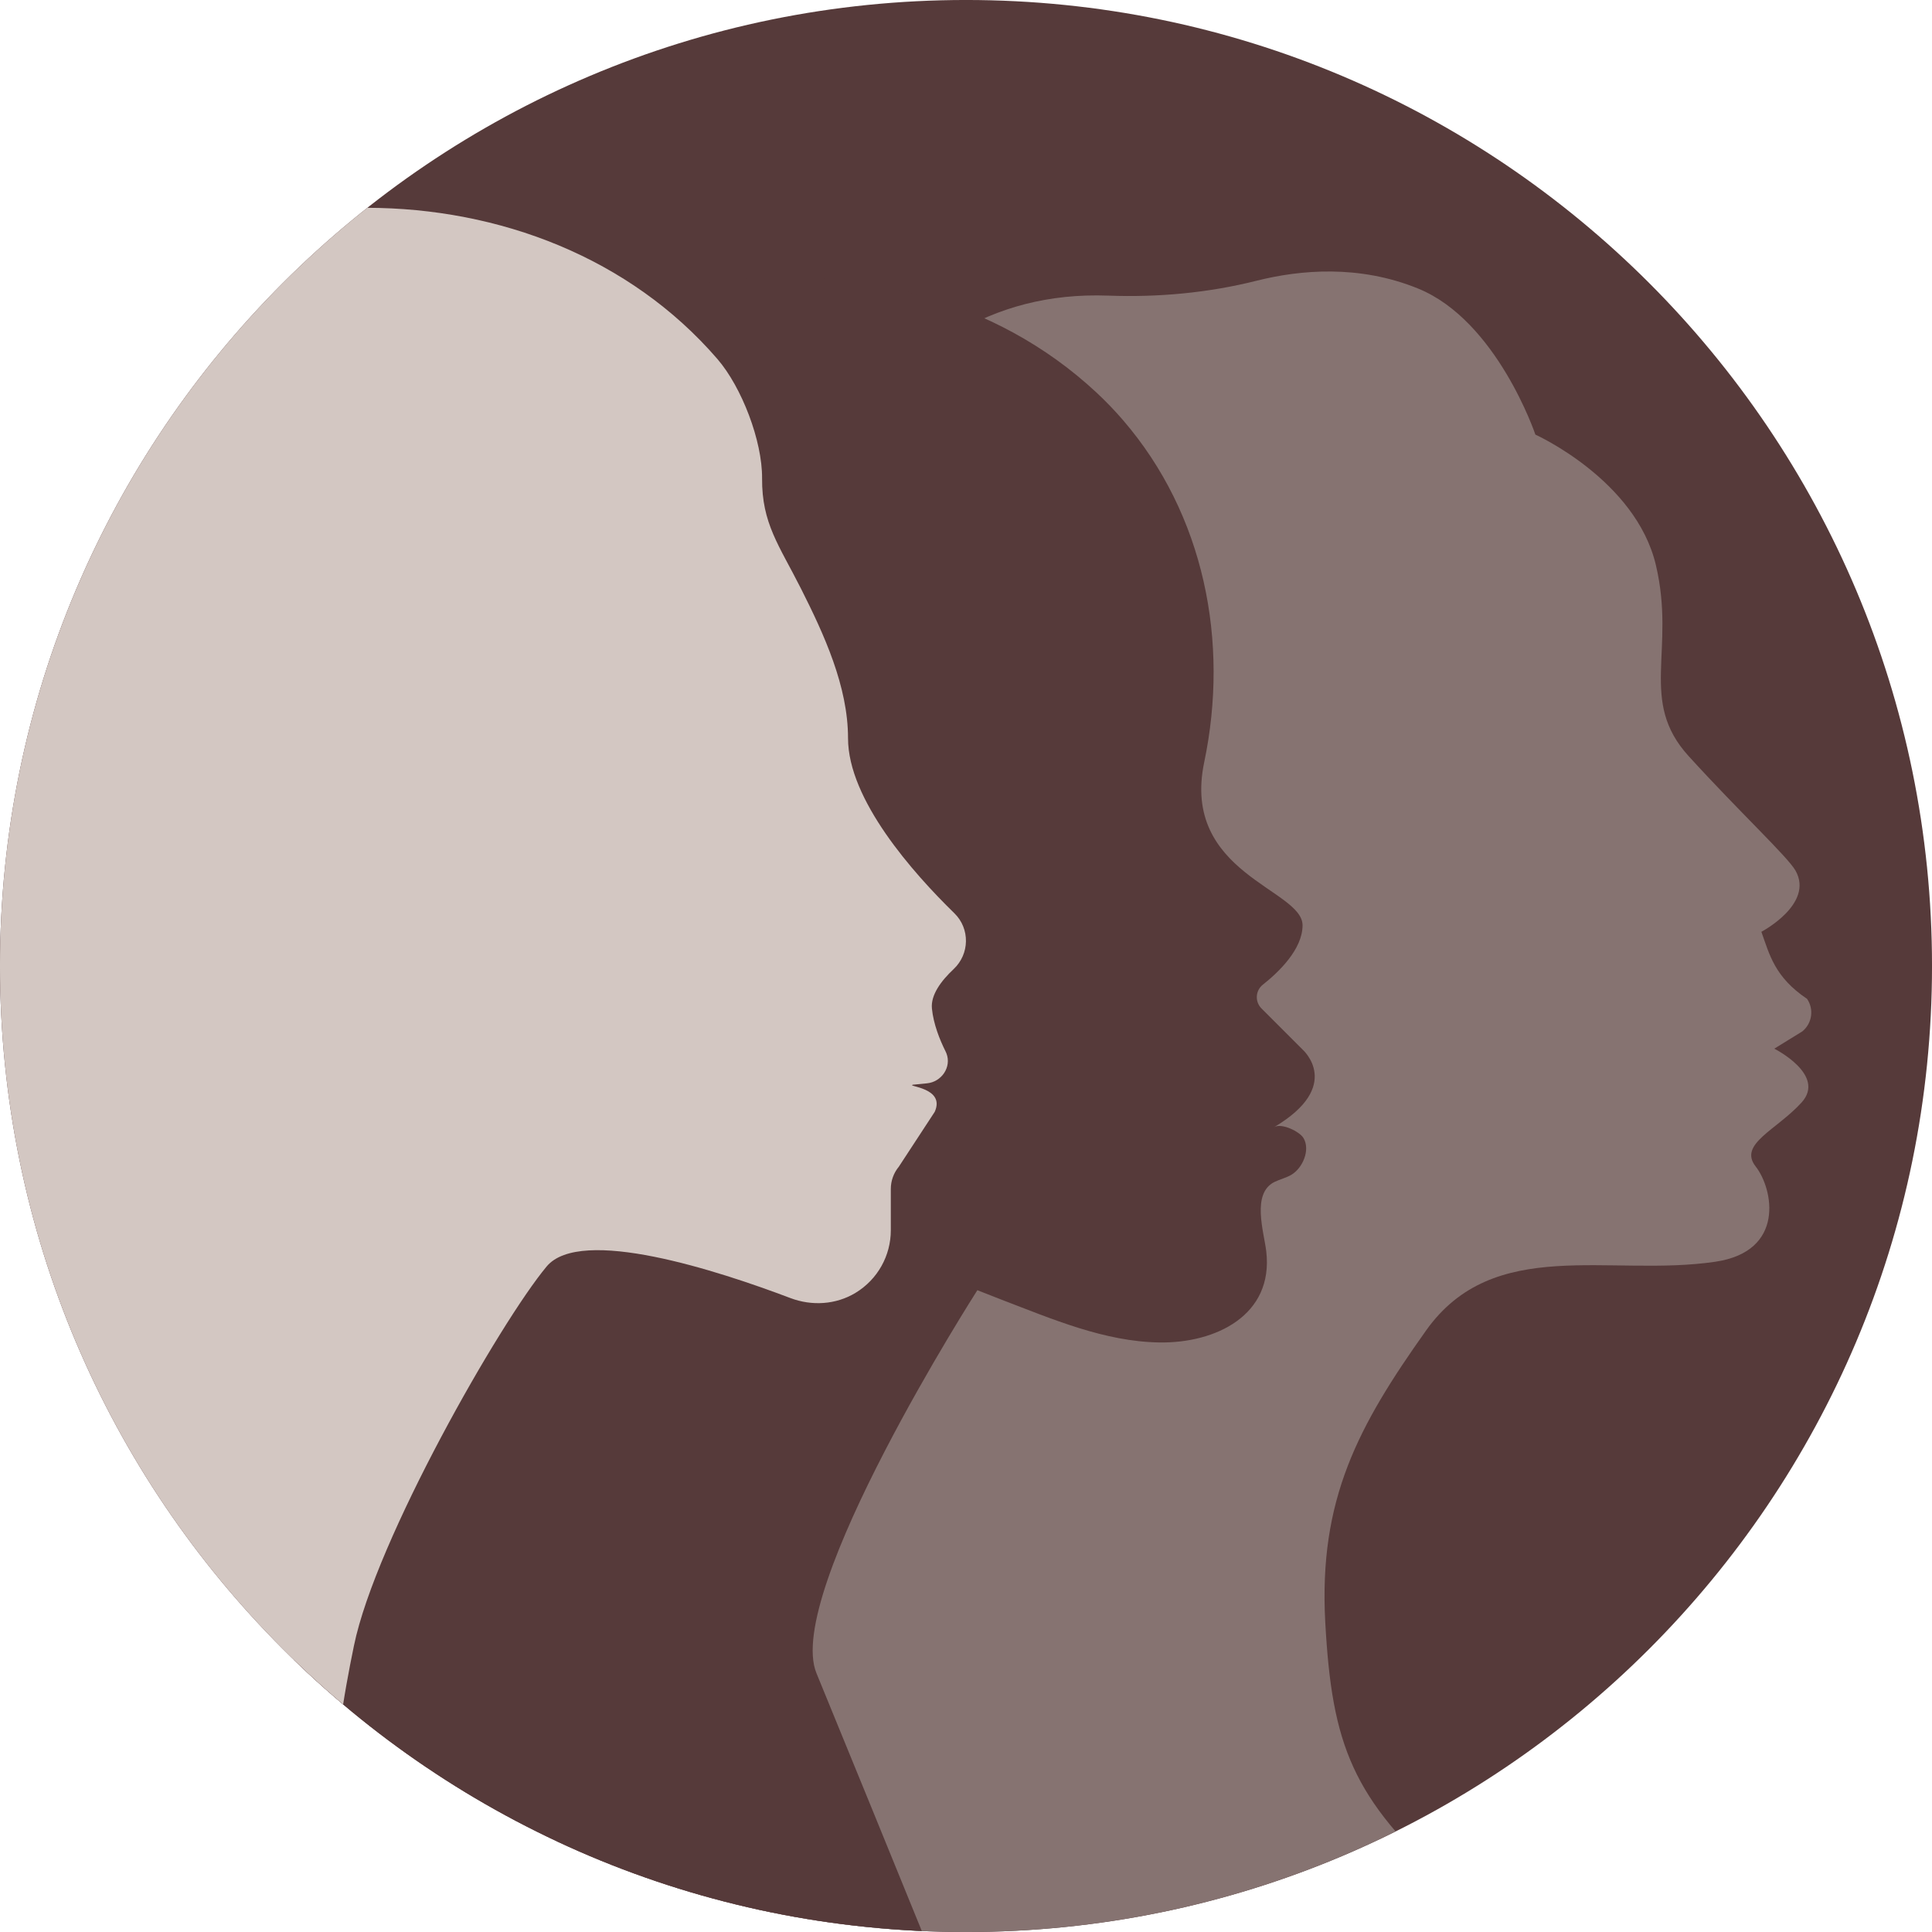
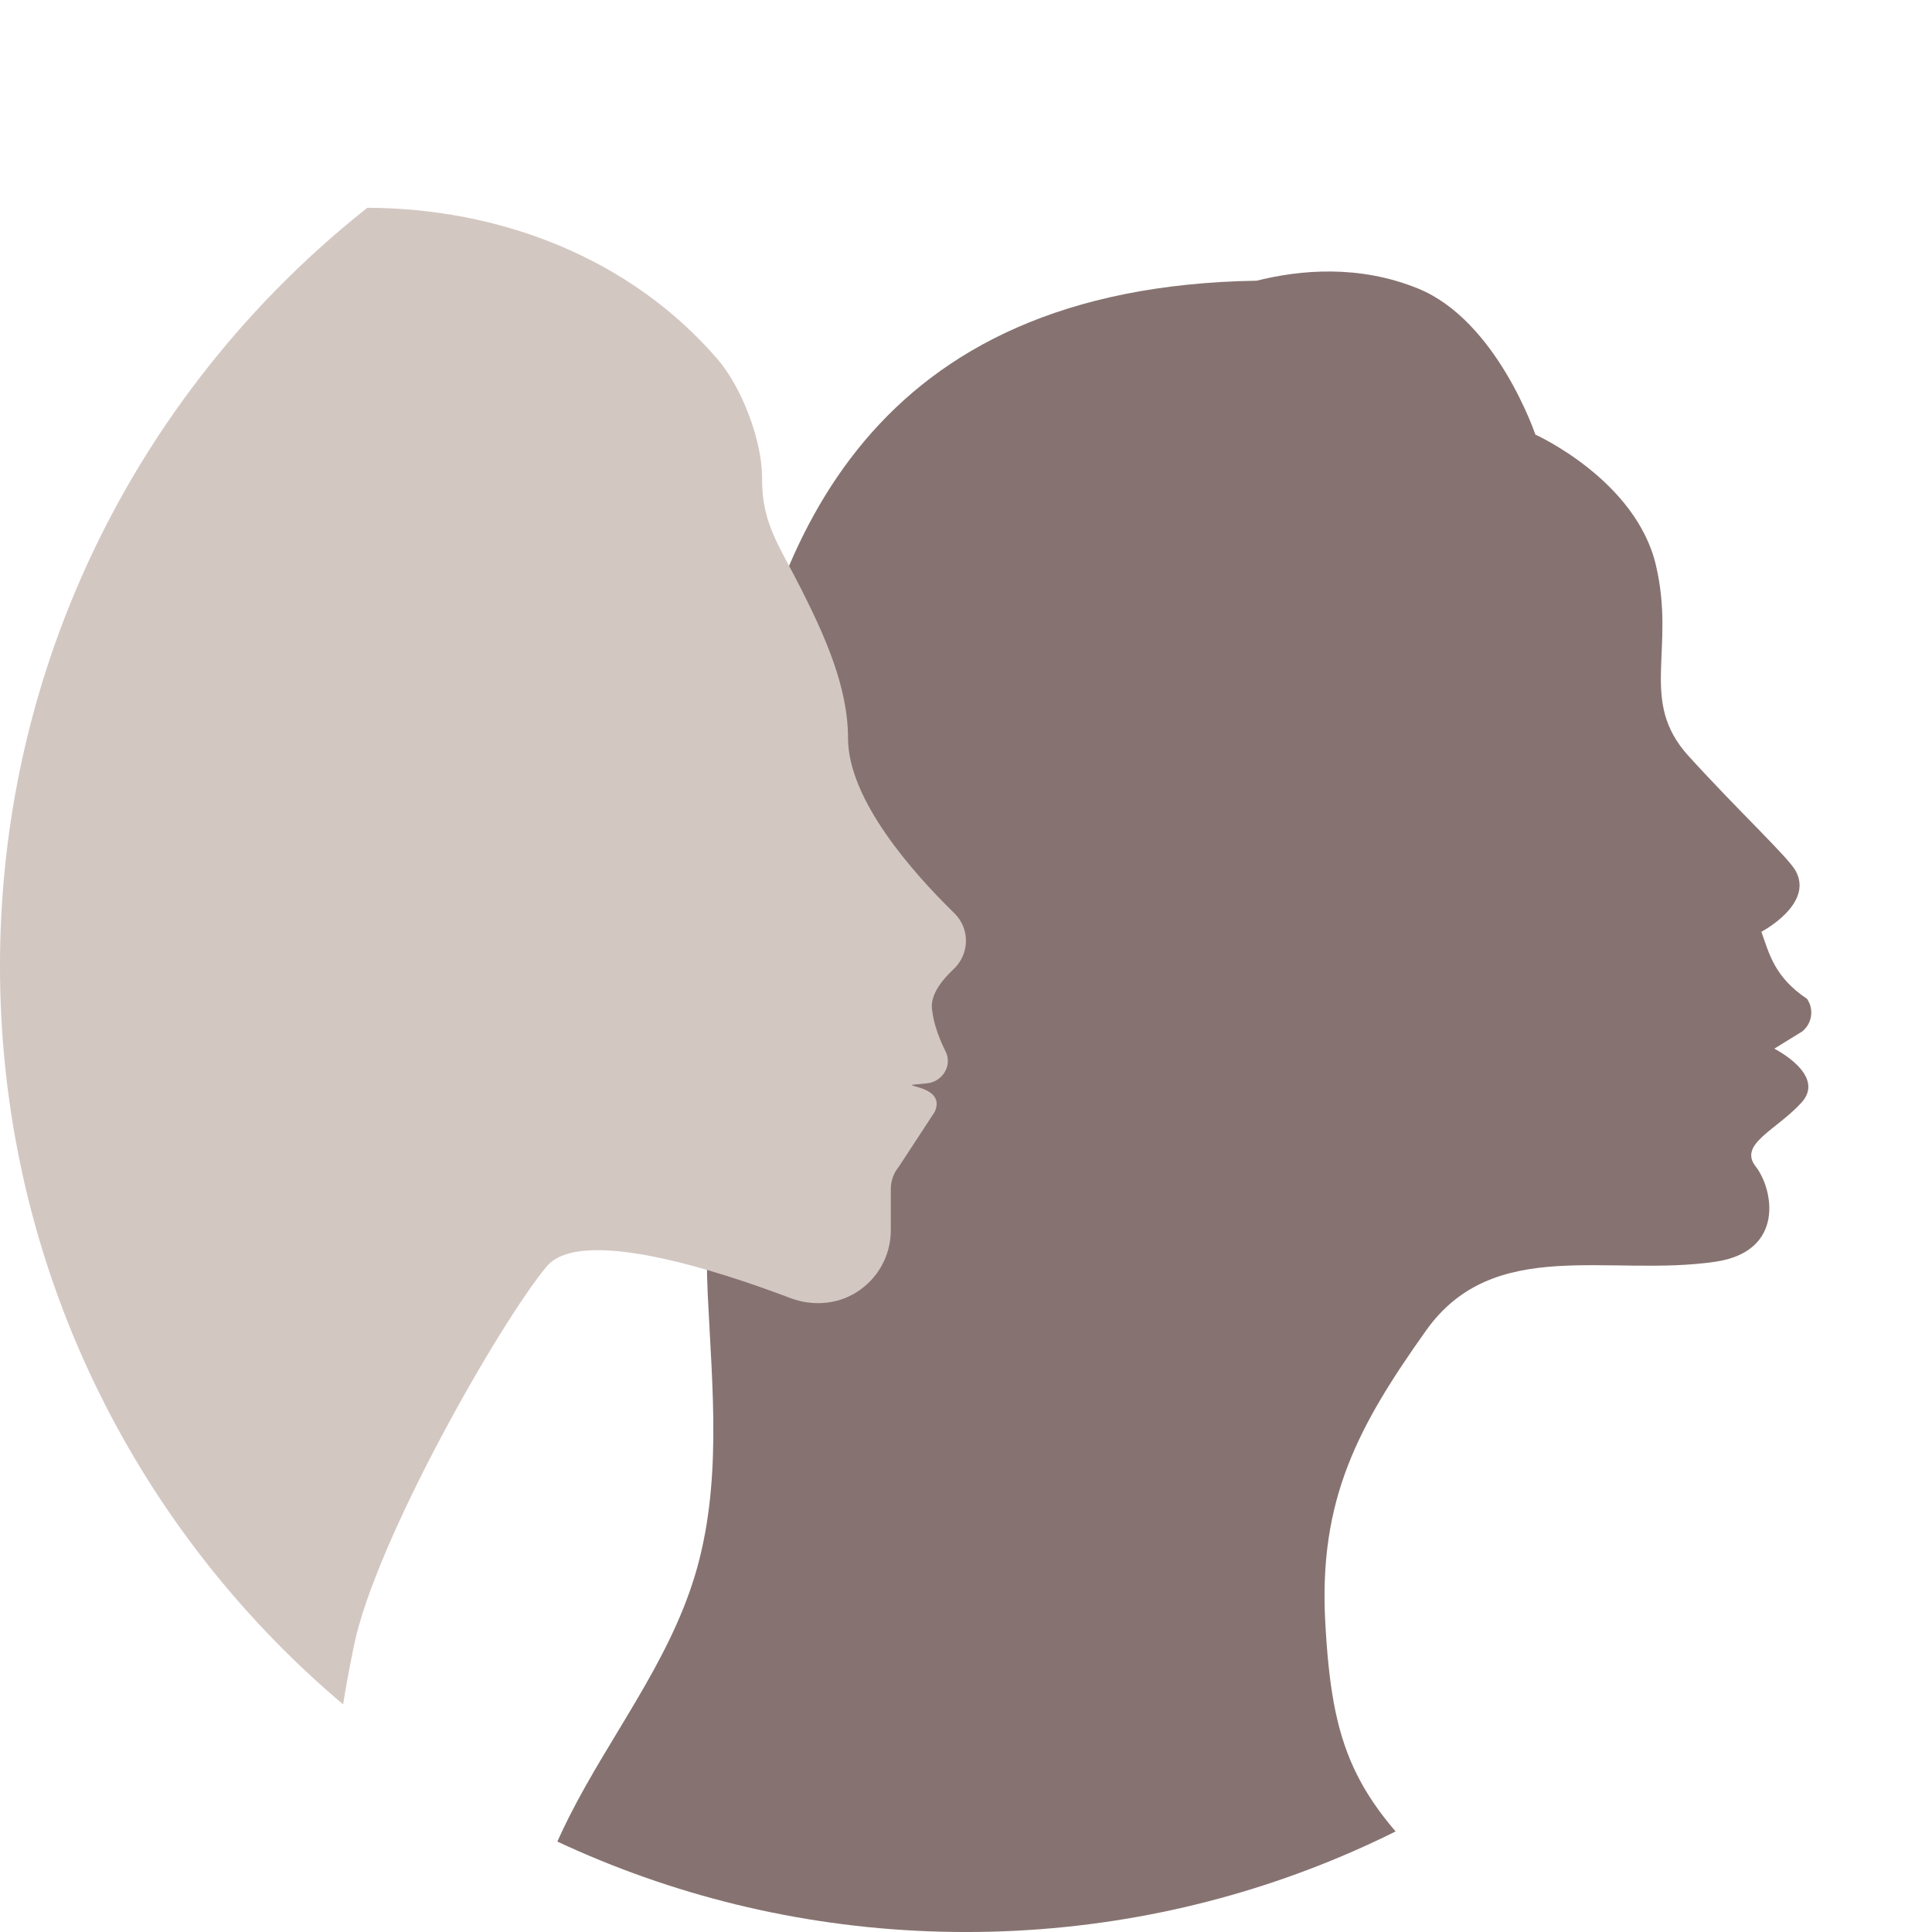
<svg xmlns="http://www.w3.org/2000/svg" fill="#000000" height="672.6" preserveAspectRatio="xMidYMid meet" version="1" viewBox="163.7 163.7 672.6 672.6" width="672.6" zoomAndPan="magnify">
  <defs>
    <clipPath id="a">
      <path d="M 163 163 L 837 163 L 837 837 L 163 837 Z M 163 163" />
    </clipPath>
    <clipPath id="b">
-       <path d="M 836.305 500 C 836.305 685.734 685.734 836.305 500 836.305 C 314.266 836.305 163.695 685.734 163.695 500 C 163.695 314.266 314.266 163.695 500 163.695 C 685.734 163.695 836.305 314.266 836.305 500 Z M 836.305 500" />
-     </clipPath>
+       </clipPath>
    <clipPath id="c">
      <path d="M 337 258 L 795 258 L 795 837 L 337 837 Z M 337 258" />
    </clipPath>
    <clipPath id="d">
      <path d="M 836.305 500 C 836.305 685.734 685.734 836.305 500 836.305 C 314.266 836.305 163.695 685.734 163.695 500 C 163.695 314.266 314.266 163.695 500 163.695 C 685.734 163.695 836.305 314.266 836.305 500 Z M 836.305 500" />
    </clipPath>
    <clipPath id="e">
      <path d="M 198 260 L 622 260 L 622 837 L 198 837 Z M 198 260" />
    </clipPath>
    <clipPath id="f">
-       <path d="M 836.305 500 C 836.305 685.734 685.734 836.305 500 836.305 C 314.266 836.305 163.695 685.734 163.695 500 C 163.695 314.266 314.266 163.695 500 163.695 C 685.734 163.695 836.305 314.266 836.305 500 Z M 836.305 500" />
-     </clipPath>
+       </clipPath>
    <clipPath id="g">
      <path d="M 163 236 L 500 236 L 500 837 L 163 837 Z M 163 236" />
    </clipPath>
    <clipPath id="h">
      <path d="M 836.305 500 C 836.305 685.734 685.734 836.305 500 836.305 C 314.266 836.305 163.695 685.734 163.695 500 C 163.695 314.266 314.266 163.695 500 163.695 C 685.734 163.695 836.305 314.266 836.305 500 Z M 836.305 500" />
    </clipPath>
  </defs>
  <g>
    <g clip-path="url(#a)">
      <g clip-path="url(#b)" id="change1_1">
        <path d="M 836.305 500 C 836.305 685.734 685.734 836.305 500 836.305 C 314.266 836.305 163.695 685.734 163.695 500 C 163.695 314.266 314.266 163.695 500 163.695 C 685.734 163.695 836.305 314.266 836.305 500" fill="#563a3a" />
      </g>
    </g>
    <g clip-path="url(#c)">
      <g clip-path="url(#d)" id="change2_1">
-         <path d="M 696.605 865.098 C 692.48 851.258 684.379 834.508 668.504 820.262 C 634.414 789.664 627.422 771.309 625.074 728.477 C 622.727 685.645 636.566 660.113 660.168 626.895 C 683.77 593.68 724.02 608.391 760.863 602.957 C 785.332 599.352 781.031 577.586 774.914 569.793 C 768.797 562 782.141 557.145 790.883 547.531 C 799.625 537.914 781.391 528.781 781.391 528.781 L 791.137 522.777 C 794.559 520.012 795.285 515.086 792.809 511.449 C 781.426 503.789 779.723 495.93 776.898 488.09 C 776.898 488.09 795.34 478.438 788.793 466.809 C 786.082 461.992 769.031 446.129 751.547 426.898 C 734.066 407.668 747.176 390.184 740.184 360.465 C 733.191 330.742 698.227 315.008 698.227 315.008 C 698.227 315.008 684.867 275.352 657.395 264.156 C 636.859 255.789 616.379 257.613 601.215 261.422 C 584.32 265.668 566.906 267.258 549.5 266.617 C 466.414 263.559 432.289 352.391 419.781 428.613 C 415.16 456.754 416.676 484.691 415.305 512.984 C 413.66 546.996 408.457 580.141 410.09 614.359 C 411.645 646.949 415.219 680.516 405.594 712.277 C 396.355 742.762 376.086 767.996 361.879 796.109 C 351.207 817.219 344.031 841.336 337.883 865.098 L 696.605 865.098" fill="#867371" />
+         <path d="M 696.605 865.098 C 692.48 851.258 684.379 834.508 668.504 820.262 C 634.414 789.664 627.422 771.309 625.074 728.477 C 622.727 685.645 636.566 660.113 660.168 626.895 C 683.77 593.68 724.02 608.391 760.863 602.957 C 785.332 599.352 781.031 577.586 774.914 569.793 C 768.797 562 782.141 557.145 790.883 547.531 C 799.625 537.914 781.391 528.781 781.391 528.781 L 791.137 522.777 C 794.559 520.012 795.285 515.086 792.809 511.449 C 781.426 503.789 779.723 495.93 776.898 488.09 C 776.898 488.09 795.34 478.438 788.793 466.809 C 786.082 461.992 769.031 446.129 751.547 426.898 C 734.066 407.668 747.176 390.184 740.184 360.465 C 733.191 330.742 698.227 315.008 698.227 315.008 C 698.227 315.008 684.867 275.352 657.395 264.156 C 636.859 255.789 616.379 257.613 601.215 261.422 C 466.414 263.559 432.289 352.391 419.781 428.613 C 415.16 456.754 416.676 484.691 415.305 512.984 C 413.66 546.996 408.457 580.141 410.09 614.359 C 411.645 646.949 415.219 680.516 405.594 712.277 C 396.355 742.762 376.086 767.996 361.879 796.109 C 351.207 817.219 344.031 841.336 337.883 865.098 L 696.605 865.098" fill="#867371" />
      </g>
    </g>
    <g clip-path="url(#e)">
      <g clip-path="url(#f)" id="change1_2">
-         <path d="M 496.504 865.098 C 475.68 814.012 453.652 760.027 447.949 746.227 C 436.41 718.293 503.957 612.871 503.957 612.871 C 506.762 613.996 509.574 615.098 512.395 616.176 C 530.012 622.898 548.176 630.773 567.344 631.059 C 586.875 631.352 607.137 621.625 604.531 599.359 C 603.734 592.559 599.305 579.16 607.41 575.176 C 609.34 574.23 611.484 573.75 613.324 572.652 C 617.156 570.367 619.949 564.09 617.508 559.922 C 616.168 557.633 609.879 554.555 607.258 556.109 C 631.586 541.691 617.168 529.078 617.168 529.078 L 602.875 514.785 C 600.527 512.438 600.734 508.562 603.34 506.504 C 608.945 502.07 617.168 494.145 617.168 485.828 C 617.168 473.215 574.82 467.809 582.93 429.062 C 591.711 387.117 583.004 342.836 554.637 309.934 C 551.742 306.574 548.66 303.375 545.414 300.352 C 474.293 234.082 351.082 255.477 287.793 324.945 C 270.789 343.609 258.113 365.746 251.934 390.582 C 240.613 436.074 252.742 479.66 277.27 518.324 C 293.023 543.16 314.891 564.203 329.738 589.445 C 347.762 620.082 271.176 744.422 237.836 775.961 C 223.441 789.574 209.551 826.984 198.41 865.098 L 496.504 865.098" fill="#563a3a" />
-       </g>
+         </g>
    </g>
    <g clip-path="url(#g)">
      <g clip-path="url(#h)" id="change3_1">
        <path d="M -21.332 865.098 L 298.422 865.098 C 271.176 825.613 279.965 770.414 286.93 736.59 C 294.504 699.809 337.773 624.086 354 604.613 C 365.801 590.453 413.641 606.043 438.863 615.602 C 446.301 618.418 454.695 617.93 461.504 613.812 C 469.289 609.102 473.824 600.789 473.824 592.012 L 473.824 577.617 C 473.824 574.789 474.812 572.051 476.613 569.871 L 489.109 550.777 C 492.938 542.316 479.215 541.961 481.461 541.332 L 486.434 540.844 C 491.496 540.344 495.023 535.195 493.199 530.445 C 493.102 530.195 492.992 529.945 492.871 529.703 C 490.844 525.645 488.68 520.238 488.137 514.828 C 487.66 510.066 491.379 505.125 495.688 501.086 C 501.289 495.836 501.445 486.996 495.953 481.637 C 481.551 467.582 458.93 442.102 458.93 420.715 C 458.93 402.629 450.574 384.547 442.602 368.719 C 434.934 353.504 428.898 345.973 429.008 330.207 C 429.098 317.207 421.949 298.531 413.457 288.688 C 382.945 253.328 337.488 236.117 291.395 236.039 C 250.785 235.969 204.133 247.039 172.91 274.512 C 170.434 276.688 168.055 278.973 165.785 281.359 C 150.102 297.844 138.285 317.543 126.367 336.926 C 123.953 340.852 121.531 344.773 119.109 348.695 C 79.828 412.293 30.035 485.938 38.031 564.492 C 39.328 577.211 42.258 589.93 40.914 602.645 C 39.094 619.84 27.969 631.391 19.875 646.281 C 11.465 661.75 4.609 678.055 -0.812 694.801 C -17.922 747.648 -20.516 803.746 -19.508 858.883 C -19.48 860.367 -20.168 862.512 -21.332 865.098" fill="#d3c7c2" />
      </g>
    </g>
  </g>
</svg>